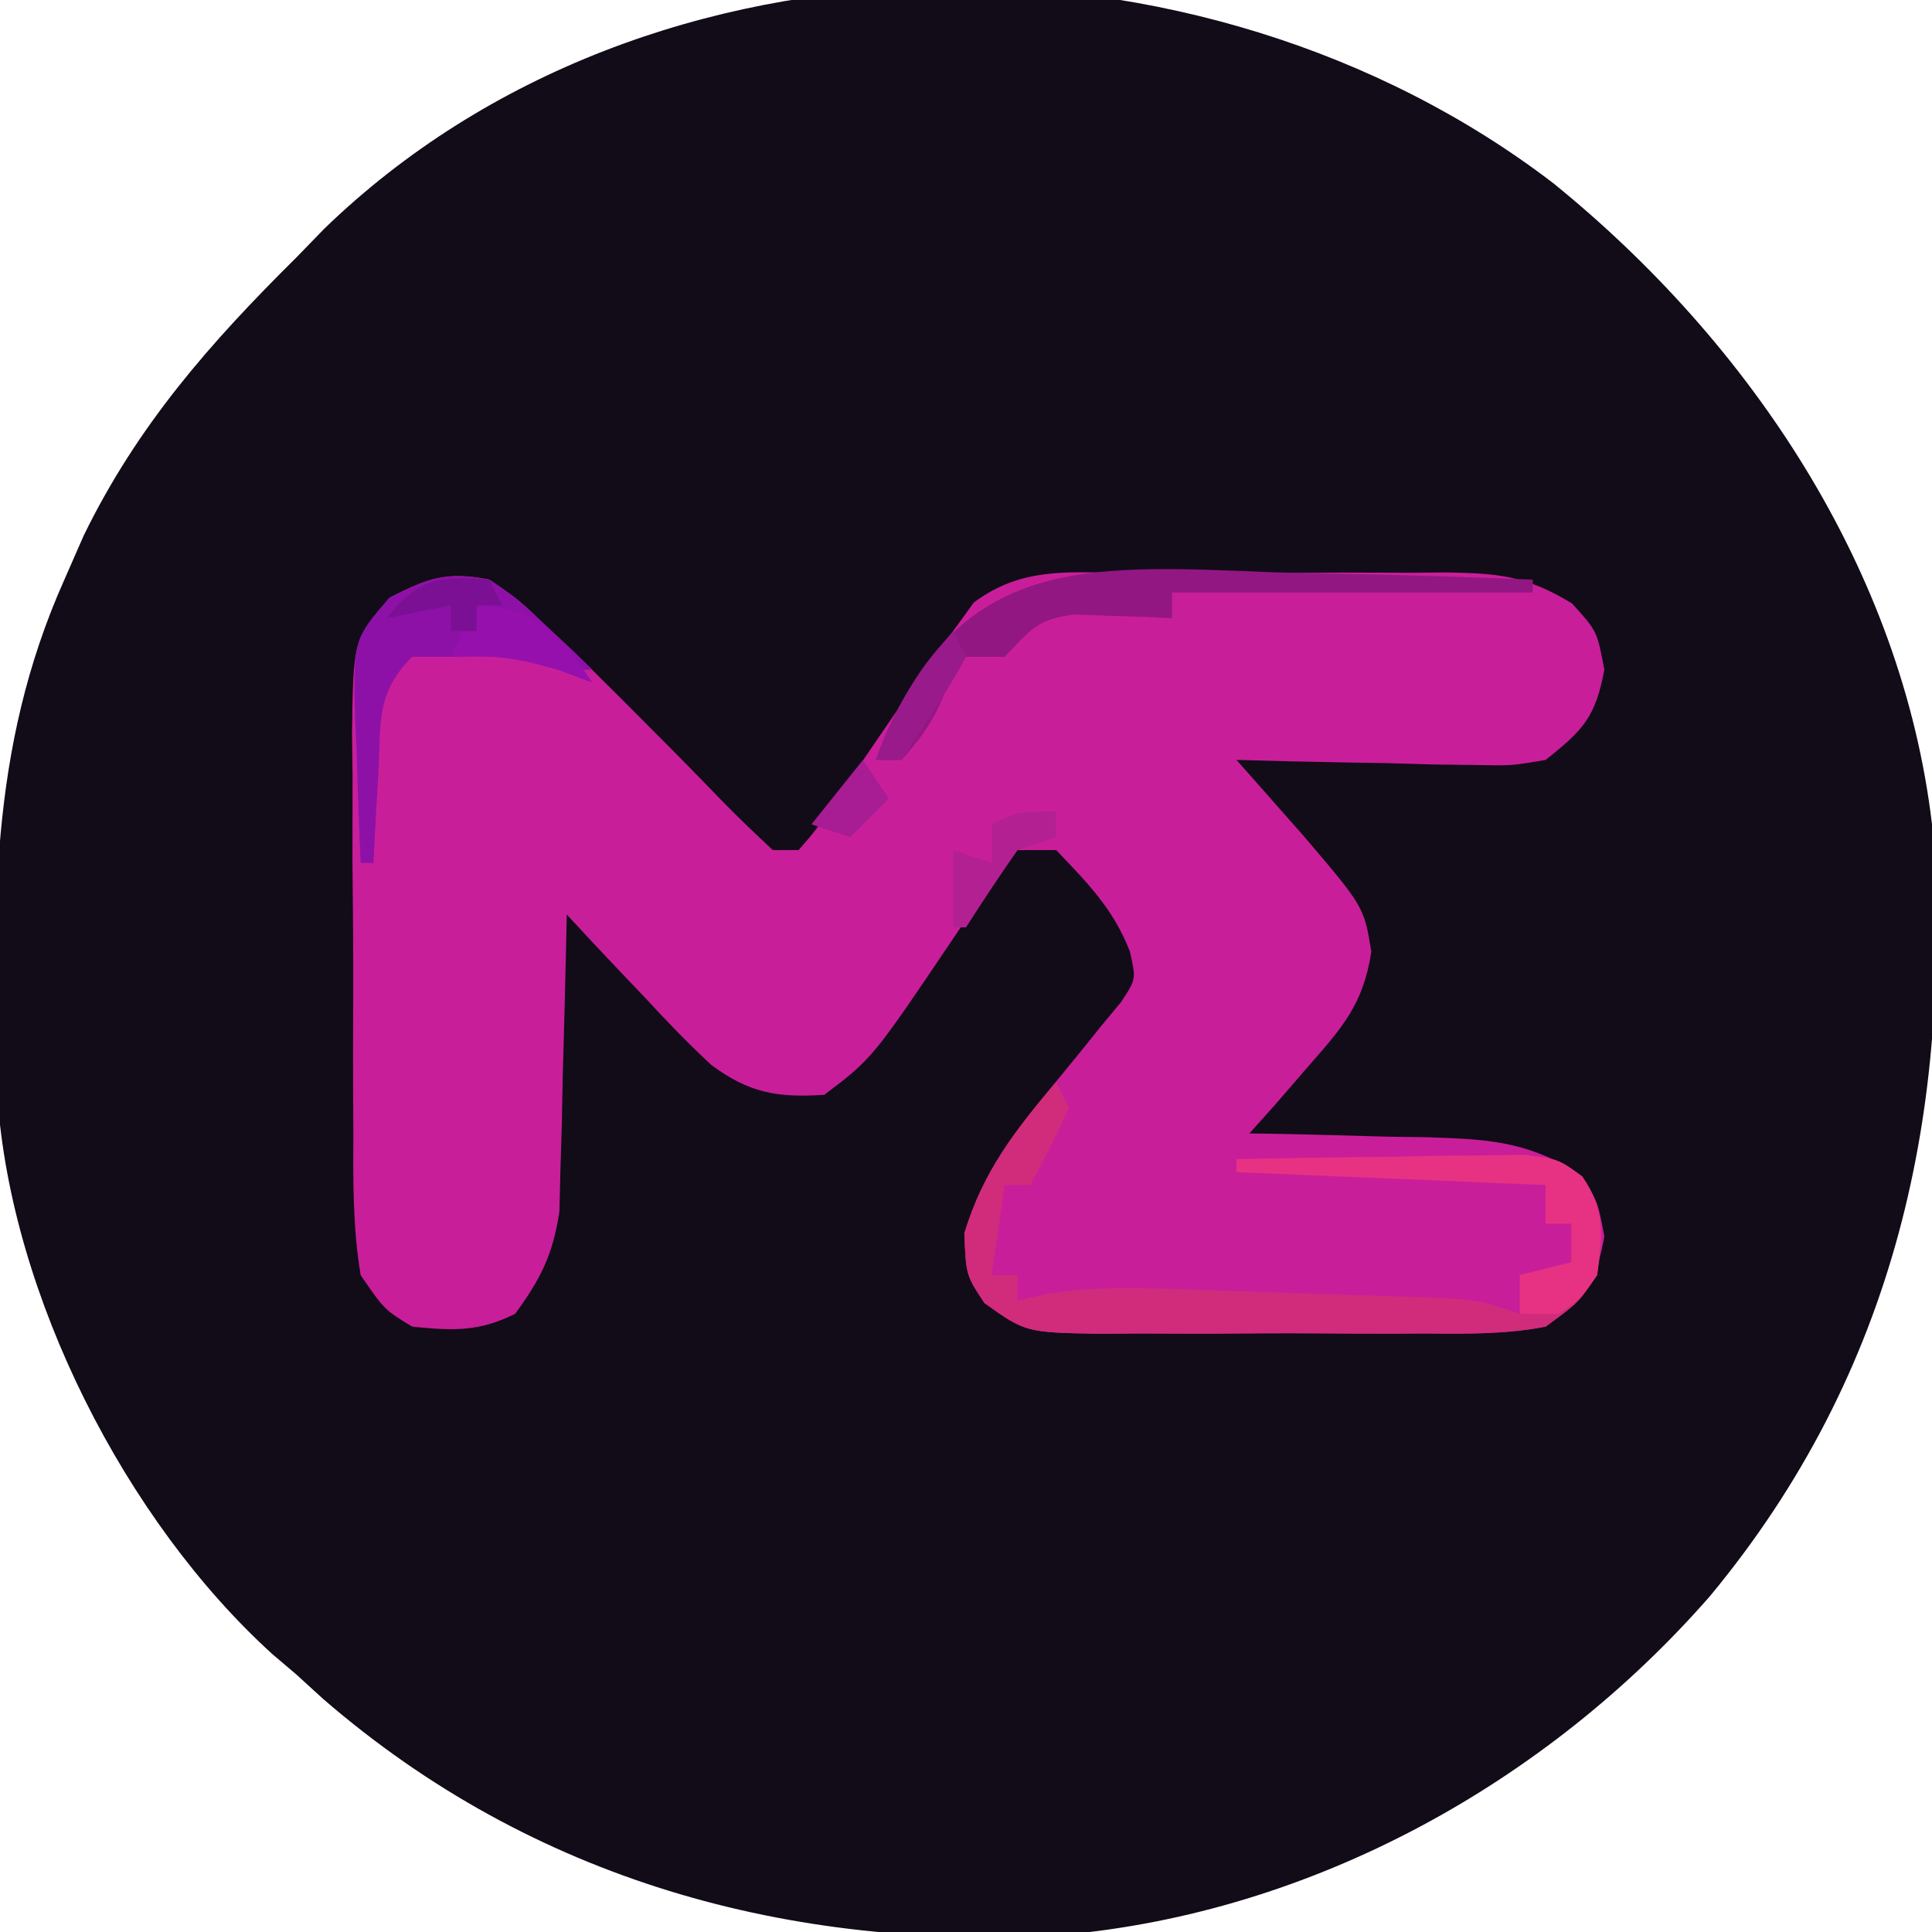
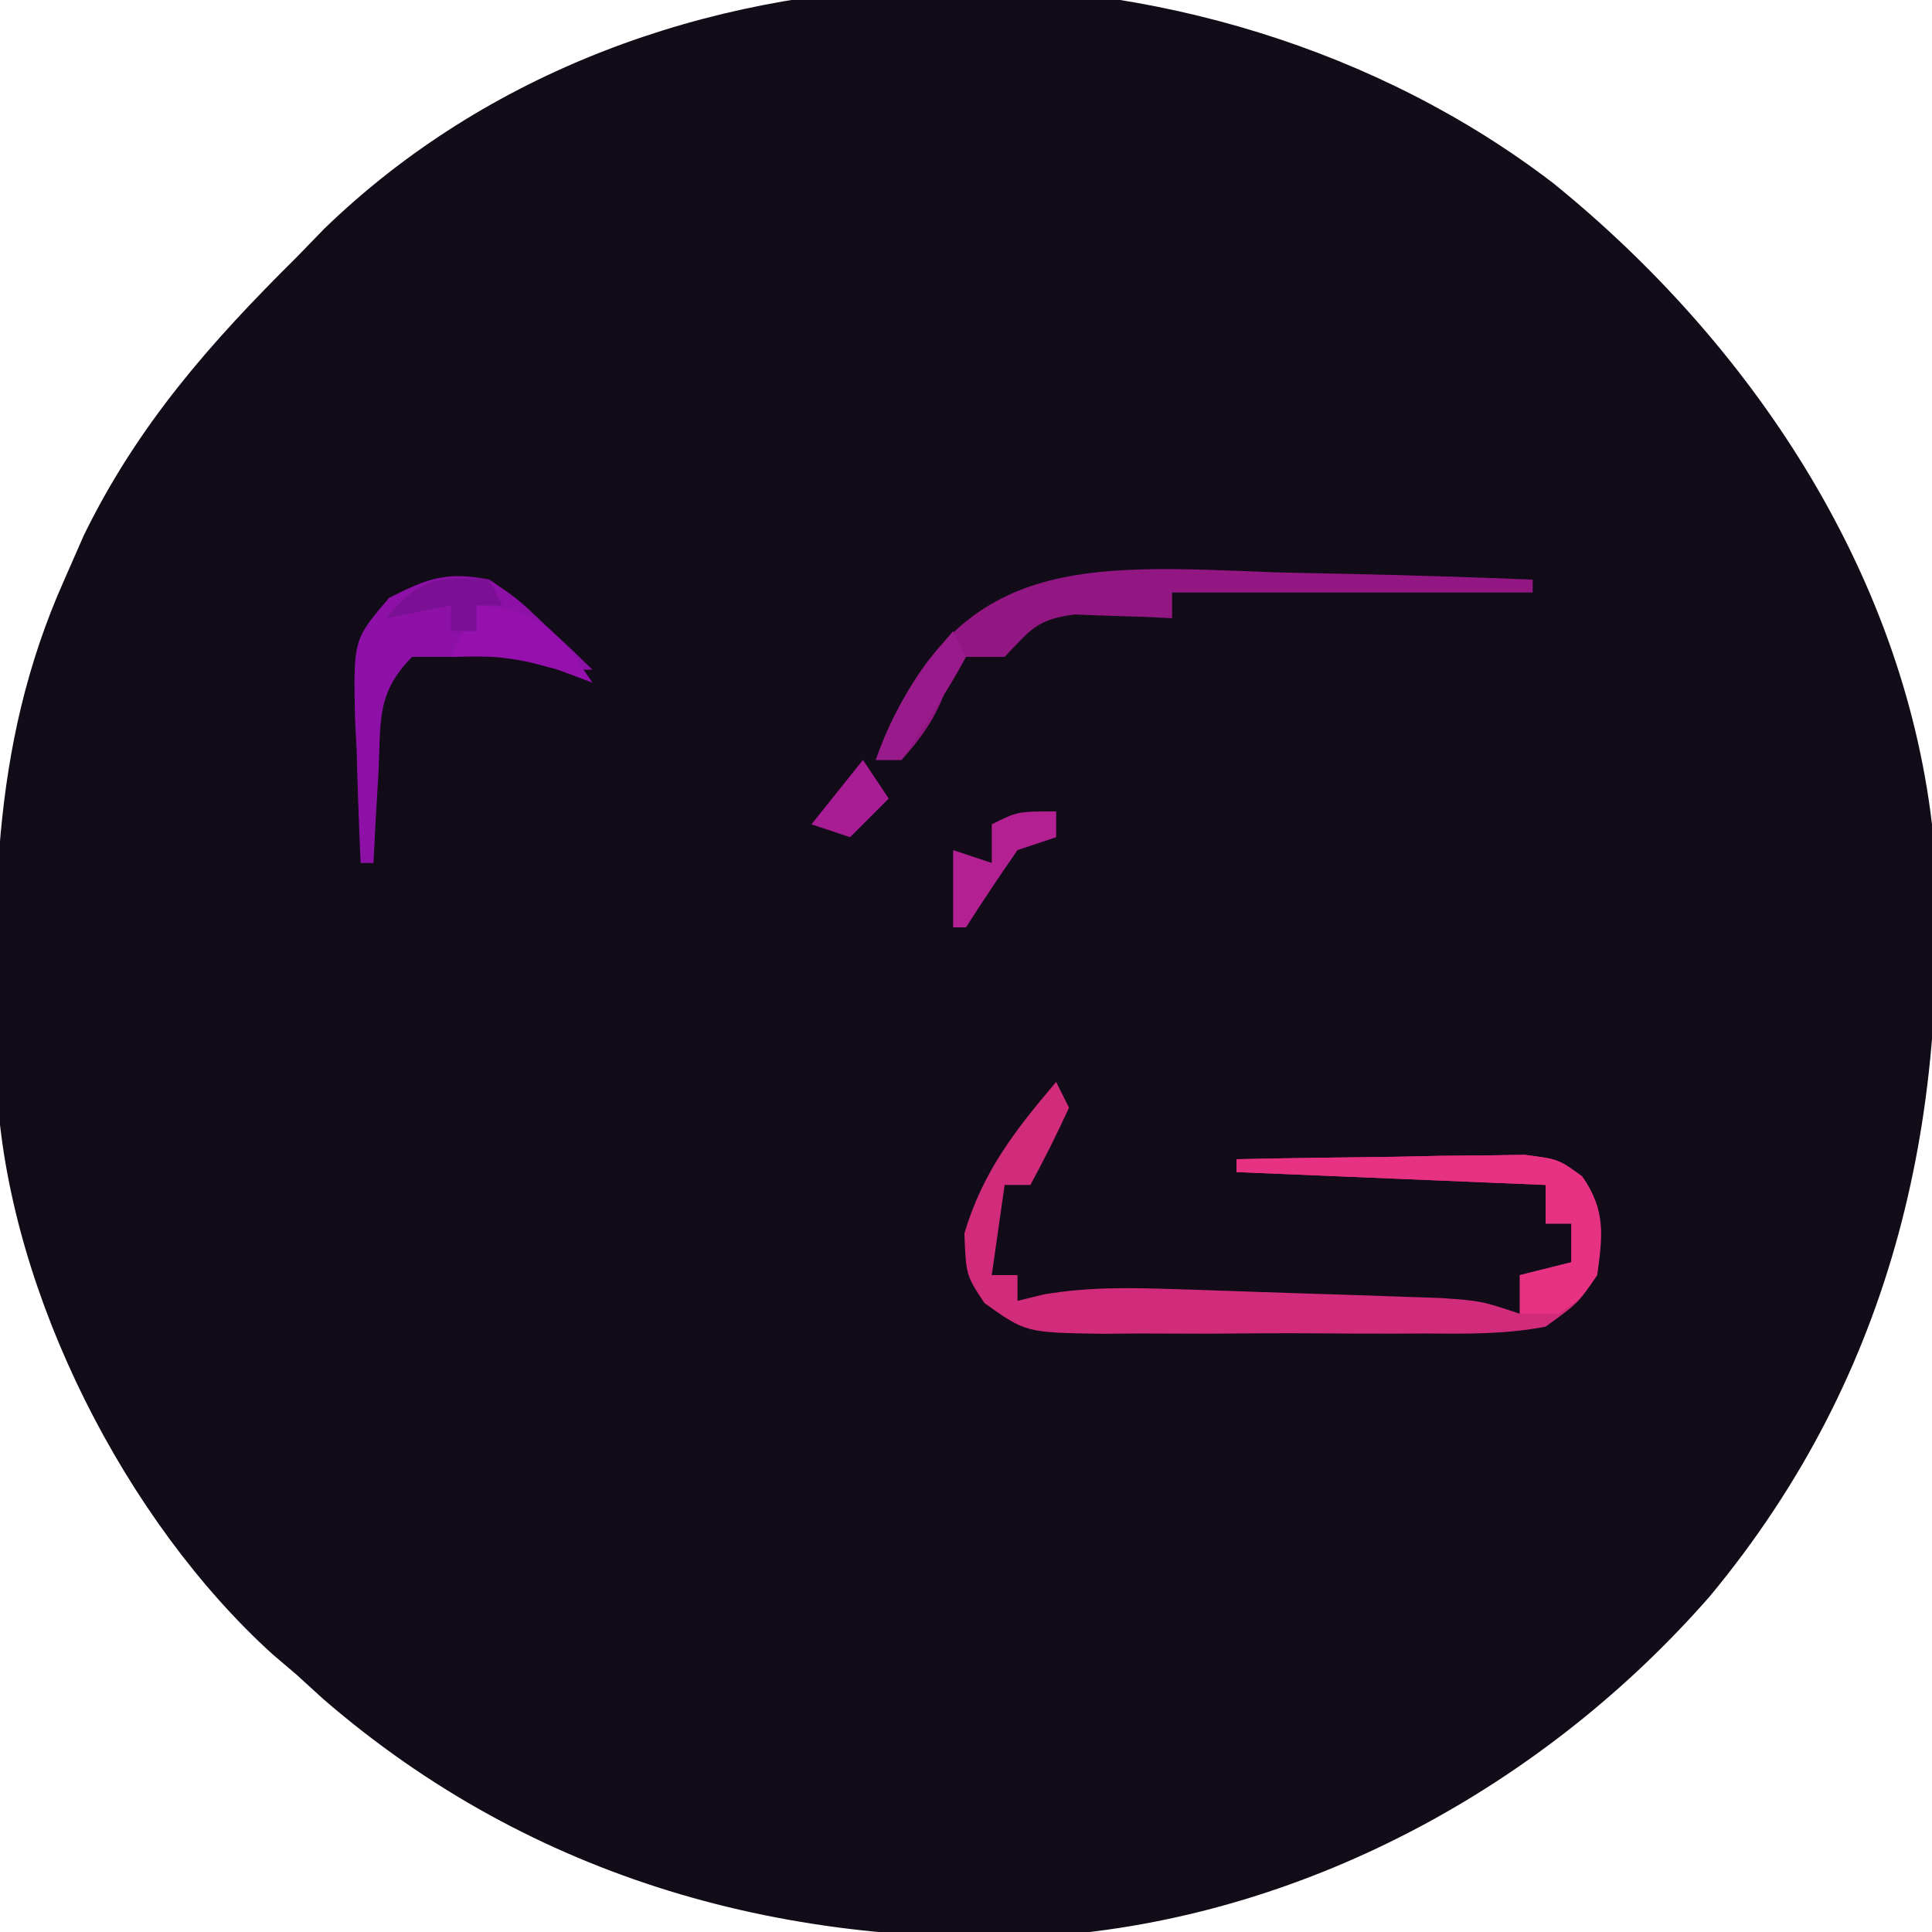
<svg xmlns="http://www.w3.org/2000/svg" version="1.1" width="150" height="150">
  <path d="M0 0 C15.244 12.365 27.038 29.965 29.379 49.757 C31.035 71.923 26.558 92.305 12.129 109.694 C-0.61 124.257 -18.76 134.261 -38.137 135.98 C-59.313 137.229 -79.279 131.721 -95.527 117.667 C-96.218 117.037 -96.909 116.406 -97.621 115.757 C-98.534 114.981 -98.534 114.981 -99.465 114.19 C-110.873 103.845 -119.75 86.372 -120.814 70.965 C-121.191 56.733 -121.516 43.926 -115.621 30.757 C-115.125 29.625 -114.629 28.493 -114.117 27.327 C-109.947 18.785 -104.302 12.372 -97.621 5.757 C-96.902 5.016 -96.183 4.274 -95.441 3.511 C-70.196 -20.925 -27.282 -20.922 0 0 Z " fill="#120B18" transform="translate(120.621,14.243)" />
-   <path d="M0 0 C2.254 1.547 2.254 1.547 4.562 3.75 C5.42 4.558 6.277 5.366 7.16 6.199 C9.201 8.212 11.23 10.233 13.246 12.27 C13.787 12.816 14.329 13.362 14.886 13.925 C15.952 15.007 17.012 16.094 18.065 17.188 C19.34 18.495 20.666 19.753 22 21 C22.66 21 23.32 21 24 21 C25.352 19.453 25.352 19.453 26.68 17.422 C27.197 16.673 27.714 15.924 28.246 15.152 C28.784 14.36 29.321 13.567 29.875 12.75 C30.931 11.201 31.991 9.654 33.055 8.109 C33.524 7.418 33.993 6.727 34.476 6.015 C34.979 5.35 35.482 4.685 36 4 C36.797 2.899 36.797 2.899 37.61 1.776 C41.272 -0.945 44.734 -0.573 49.184 -0.531 C50.522 -0.537 50.522 -0.537 51.888 -0.543 C53.774 -0.546 55.659 -0.538 57.544 -0.521 C60.424 -0.5 63.302 -0.521 66.182 -0.547 C68.016 -0.544 69.85 -0.539 71.684 -0.531 C72.542 -0.539 73.401 -0.547 74.285 -0.556 C78.343 -0.492 80.505 -0.3 84.047 1.846 C86 4 86 4 86.562 7 C85.871 10.687 84.911 11.692 82 14 C79.343 14.454 79.343 14.454 76.359 14.391 C75.289 14.378 74.22 14.365 73.117 14.352 C72.006 14.318 70.895 14.285 69.75 14.25 C68.623 14.232 67.497 14.214 66.336 14.195 C63.556 14.148 60.779 14.082 58 14 C58.471 14.531 58.941 15.062 59.426 15.609 C60.36 16.669 60.36 16.669 61.312 17.75 C61.927 18.446 62.542 19.142 63.176 19.859 C67.904 25.407 67.904 25.407 68.469 28.883 C67.854 32.973 66.21 34.788 63.5 37.875 C62.247 39.325 62.247 39.325 60.969 40.805 C60.319 41.529 59.669 42.254 59 43 C59.96 43.014 59.96 43.014 60.94 43.028 C63.857 43.082 66.772 43.166 69.688 43.25 C70.695 43.264 71.702 43.278 72.74 43.293 C77.256 43.442 80.221 43.543 84.172 45.859 C86 48 86 48 86.562 51 C85.851 54.792 85.119 55.735 82 58 C78.929 58.597 75.902 58.561 72.781 58.531 C71.886 58.535 70.991 58.539 70.069 58.543 C68.18 58.546 66.29 58.538 64.401 58.521 C61.51 58.5 58.621 58.521 55.73 58.547 C53.893 58.544 52.056 58.539 50.219 58.531 C48.923 58.543 48.923 58.543 47.602 58.556 C41.649 58.463 41.649 58.463 38.432 56.169 C37 54 37 54 36.867 50.762 C38.343 45.862 40.895 42.712 44.125 38.812 C45.264 37.433 46.392 36.044 47.508 34.645 C48.009 34.04 48.511 33.435 49.028 32.812 C50.213 31.026 50.213 31.026 49.724 28.879 C48.451 25.576 46.442 23.558 44 21 C43.01 21 42.02 21 41 21 C39.247 23.196 37.676 25.356 36.125 27.688 C29.737 37.172 29.737 37.172 26 40 C22.378 40.239 20.173 39.872 17.223 37.679 C15.411 36.002 13.732 34.256 12.062 32.438 C11.474 31.822 10.886 31.206 10.279 30.572 C8.839 29.061 7.417 27.532 6 26 C5.985 26.761 5.971 27.523 5.956 28.307 C5.881 31.768 5.785 35.228 5.688 38.688 C5.654 40.485 5.654 40.485 5.619 42.318 C5.584 43.475 5.548 44.632 5.512 45.824 C5.486 46.887 5.459 47.95 5.432 49.046 C4.946 52.372 3.975 54.301 2 57 C-0.841 58.42 -2.855 58.315 -6 58 C-8.16 56.68 -8.16 56.68 -10 54 C-10.623 50.276 -10.584 46.581 -10.566 42.812 C-10.573 41.718 -10.579 40.623 -10.585 39.495 C-10.592 37.182 -10.589 34.869 -10.576 32.556 C-10.563 29.013 -10.597 25.472 -10.635 21.93 C-10.636 19.682 -10.634 17.435 -10.629 15.188 C-10.642 14.127 -10.655 13.067 -10.669 11.974 C-10.576 4.646 -10.576 4.646 -7.619 1.331 C-4.665 -0.17 -3.252 -0.637 0 0 Z " fill="#C91E9A" transform="translate(38,45)" />
  <path d="M0 0 C0.33 0.66 0.66 1.32 1 2 C0.066 4.031 -0.932 6.035 -2 8 C-2.66 8 -3.32 8 -4 8 C-4.33 10.31 -4.66 12.62 -5 15 C-4.34 15 -3.68 15 -3 15 C-3 15.66 -3 16.32 -3 17 C-2.323 16.833 -1.646 16.666 -0.948 16.495 C2.499 15.916 5.67 15.972 9.164 16.086 C9.838 16.107 10.512 16.128 11.206 16.15 C12.623 16.196 14.04 16.245 15.457 16.297 C17.625 16.375 19.793 16.442 21.961 16.508 C23.341 16.554 24.721 16.601 26.102 16.648 C27.978 16.713 27.978 16.713 29.893 16.779 C33 17 33 17 36 18 C36 17.01 36 16.02 36 15 C37.32 14.67 38.64 14.34 40 14 C40 13.01 40 12.02 40 11 C39.34 11 38.68 11 38 11 C38 10.01 38 9.02 38 8 C30.08 7.67 22.16 7.34 14 7 C14 6.67 14 6.34 14 6 C18.104 5.913 22.208 5.86 26.312 5.812 C27.48 5.787 28.647 5.762 29.85 5.736 C30.968 5.727 32.086 5.717 33.238 5.707 C34.27 5.691 35.302 5.676 36.365 5.659 C39 6 39 6 40.833 7.335 C42.68 9.969 42.446 11.877 42 15 C40.549 17.158 40.549 17.158 38 19 C34.928 19.597 31.902 19.561 28.781 19.531 C27.439 19.537 27.439 19.537 26.069 19.543 C24.18 19.546 22.29 19.538 20.401 19.521 C17.51 19.5 14.621 19.521 11.73 19.547 C9.893 19.544 8.056 19.539 6.219 19.531 C4.923 19.543 4.923 19.543 3.602 19.556 C-2.35 19.463 -2.35 19.463 -5.568 17.17 C-7 15 -7 15 -7.125 11.75 C-5.689 6.963 -3.203 3.771 0 0 Z " fill="#D02C7B" transform="translate(82,84)" />
  <path d="M0 0 C1.939 0.045 3.878 0.086 5.816 0.123 C10.547 0.222 15.272 0.377 20 0.562 C20 0.892 20 1.222 20 1.562 C10.76 1.562 1.52 1.562 -8 1.562 C-8 2.223 -8 2.882 -8 3.562 C-9.031 3.51 -9.031 3.51 -10.082 3.457 C-10.983 3.43 -11.884 3.403 -12.812 3.375 C-13.706 3.34 -14.599 3.305 -15.52 3.27 C-18.502 3.622 -18.992 4.466 -21 6.562 C-22.32 6.562 -23.64 6.562 -25 6.562 C-25.103 7.14 -25.206 7.718 -25.312 8.312 C-26.109 10.919 -27.191 12.536 -29 14.562 C-29.66 14.562 -30.32 14.562 -31 14.562 C-25.02 -1.411 -15.153 -0.613 0 0 Z " fill="#921782" transform="translate(99,44.438)" />
  <path d="M0 0 C2.238 1.531 2.238 1.531 4.312 3.5 C5.01 4.15 5.707 4.799 6.426 5.469 C6.945 5.974 7.465 6.479 8 7 C5 7 5 7 2 6 C0.334 5.958 -1.334 5.958 -3 6 C-3.99 6 -4.98 6 -6 6 C-8.858 8.858 -8.408 11.147 -8.625 15.125 C-8.7 16.406 -8.775 17.688 -8.852 19.008 C-8.901 19.995 -8.95 20.983 -9 22 C-9.33 22 -9.66 22 -10 22 C-10.135 19.082 -10.234 16.17 -10.312 13.25 C-10.354 12.425 -10.396 11.6 -10.439 10.75 C-10.562 4.657 -10.562 4.657 -7.793 1.422 C-4.755 -0.124 -3.338 -0.637 0 0 Z " fill="#8E11A7" transform="translate(38,45)" />
  <path d="M0 0 C4.104 -0.087 8.208 -0.14 12.312 -0.188 C13.48 -0.213 14.647 -0.238 15.85 -0.264 C16.968 -0.273 18.086 -0.283 19.238 -0.293 C20.27 -0.309 21.302 -0.324 22.365 -0.341 C25 0 25 0 26.837 1.331 C28.647 3.929 28.384 5.928 28 9 C26.688 10.875 26.688 10.875 25 12 C24.01 12 23.02 12 22 12 C22 11.01 22 10.02 22 9 C23.32 8.67 24.64 8.34 26 8 C26 7.01 26 6.02 26 5 C25.34 5 24.68 5 24 5 C24 4.01 24 3.02 24 2 C16.08 1.67 8.16 1.34 0 1 C0 0.67 0 0.34 0 0 Z " fill="#E73283" transform="translate(96,90)" />
  <path d="M0 0 C3.674 0.306 4.781 0.758 7.312 3.562 C8.148 4.769 8.148 4.769 9 6 C8.113 5.67 7.226 5.34 6.312 5 C3.291 4.088 1.116 3.817 -2 4 C-1.34 2.68 -0.68 1.36 0 0 Z " fill="#9510AD" transform="translate(37,47)" />
  <path d="M0 0 C0 0.66 0 1.32 0 2 C-0.99 2.33 -1.98 2.66 -3 3 C-4.37 4.975 -5.707 6.974 -7 9 C-7.33 9 -7.66 9 -8 9 C-8 7.02 -8 5.04 -8 3 C-7.01 3.33 -6.02 3.66 -5 4 C-5 3.01 -5 2.02 -5 1 C-3 0 -3 0 0 0 Z " fill="#B32092" transform="translate(82,63)" />
  <path d="M0 0 C0.33 0.66 0.66 1.32 1 2 C-0.504 4.793 -2.24 7.36 -4 10 C-4.66 10 -5.32 10 -6 10 C-4.63 6.005 -2.743 3.2 0 0 Z " fill="#991A8B" transform="translate(74,49)" />
  <path d="M0 0 C0.33 0.66 0.66 1.32 1 2 C0.34 2 -0.32 2 -1 2 C-1 2.66 -1 3.32 -1 4 C-1.66 4 -2.32 4 -3 4 C-3 3.34 -3 2.68 -3 2 C-4.65 2.33 -6.3 2.66 -8 3 C-5.534 -0.115 -3.892 -0.316 0 0 Z " fill="#7C1095" transform="translate(38,45)" />
  <path d="M0 0 C0.66 0.99 1.32 1.98 2 3 C1.01 3.99 0.02 4.98 -1 6 C-1.99 5.67 -2.98 5.34 -4 5 C-2.68 3.35 -1.36 1.7 0 0 Z " fill="#A81C94" transform="translate(67,59)" />
  <path d="M0 0 C3 1 3 1 3 1 Z " fill="#120C17" transform="translate(91,149)" />
  <path d="M0 0 C3 1 3 1 3 1 Z " fill="#110B17" transform="translate(55,149)" />
  <path d="M0 0 C3 1 3 1 3 1 Z " fill="#120B17" transform="translate(95,148)" />
  <path d="M0 0 C3 1 3 1 3 1 Z " fill="#110C17" transform="translate(98,147)" />
  <path d="" fill="#110C17" transform="translate(0,0)" />
  <path d="" fill="#120B17" transform="translate(0,0)" />
  <path d="" fill="#110B17" transform="translate(0,0)" />
  <path d="" fill="#110C18" transform="translate(0,0)" />
  <path d="" fill="#110B17" transform="translate(0,0)" />
  <path d="" fill="#110B17" transform="translate(0,0)" />
  <path d="" fill="#110B17" transform="translate(0,0)" />
  <path d="M0 0 C3 1 3 1 3 1 Z " fill="#110B17" transform="translate(50,1)" />
  <path d="M0 0 C3 1 3 1 3 1 Z " fill="#110B17" transform="translate(93,0)" />
  <path d="M0 0 C3 1 3 1 3 1 Z " fill="#110B17" transform="translate(54,0)" />
  <path d="M0 0 C2 1 2 1 2 1 Z " fill="#110B17" transform="translate(52,148)" />
  <path d="M0 0 C2 1 2 1 2 1 Z " fill="#110C18" transform="translate(49,147)" />
  <path d="M0 0 C2 1 2 1 2 1 Z " fill="#120C18" transform="translate(101,146)" />
  <path d="M0 0 C2 1 2 1 2 1 Z " fill="#120B17" transform="translate(46,146)" />
  <path d="M0 0 C2 1 2 1 2 1 Z " fill="#110B17" transform="translate(104,145)" />
  <path d="M0 0 C2 1 2 1 2 1 Z " fill="#120B18" transform="translate(44,145)" />
  <path d="M0 0 C2 1 2 1 2 1 Z " fill="#110C17" transform="translate(106,144)" />
  <path d="M0 0 C2 1 2 1 2 1 Z " fill="#110B18" transform="translate(42,144)" />
  <path d="M0 0 C2 1 2 1 2 1 Z " fill="#120B18" transform="translate(108,143)" />
  <path d="M0 0 C2 1 2 1 2 1 Z " fill="#110B17" transform="translate(110,142)" />
  <path d="M0 0 C2 1 2 1 2 1 Z " fill="#110B18" transform="translate(38,142)" />
  <path d="M0 0 C2 1 2 1 2 1 Z " fill="#120B18" transform="translate(36,141)" />
  <path d="" fill="#130B17" transform="translate(0,0)" />
  <path d="" fill="#120C17" transform="translate(0,0)" />
  <path d="" fill="#120B17" transform="translate(0,0)" />
  <path d="" fill="#110B18" transform="translate(0,0)" />
  <path d="" fill="#110B17" transform="translate(0,0)" />
  <path d="" fill="#110B17" transform="translate(0,0)" />
  <path d="" fill="#110B18" transform="translate(0,0)" />
  <path d="" fill="#120B16" transform="translate(0,0)" />
  <path d="" fill="#130A18" transform="translate(0,0)" />
  <path d="" fill="#120B17" transform="translate(0,0)" />
  <path d="" fill="#110C17" transform="translate(0,0)" />
  <path d="" fill="#110C18" transform="translate(0,0)" />
  <path d="" fill="#110B17" transform="translate(0,0)" />
  <path d="" fill="#110B17" transform="translate(0,0)" />
  <path d="" fill="#110B17" transform="translate(0,0)" />
  <path d="" fill="#110B17" transform="translate(0,0)" />
  <path d="" fill="#110B17" transform="translate(0,0)" />
  <path d="" fill="#110B17" transform="translate(0,0)" />
  <path d="" fill="#110C17" transform="translate(0,0)" />
  <path d="" fill="#120B18" transform="translate(0,0)" />
  <path d="" fill="#120B18" transform="translate(0,0)" />
  <path d="" fill="#110A18" transform="translate(0,0)" />
  <path d="" fill="#110B17" transform="translate(0,0)" />
  <path d="" fill="#110C17" transform="translate(0,0)" />
  <path d="" fill="#120A18" transform="translate(0,0)" />
  <path d="" fill="#110B18" transform="translate(0,0)" />
  <path d="" fill="#120B17" transform="translate(0,0)" />
  <path d="" fill="#100C18" transform="translate(0,0)" />
  <path d="" fill="#110C16" transform="translate(0,0)" />
  <path d="M0 0 C2 1 2 1 2 1 Z " fill="#100C16" transform="translate(23,17)" />
  <path d="M0 0 C2 1 2 1 2 1 Z " fill="#130C17" transform="translate(121,14)" />
  <path d="M0 0 C2 1 2 1 2 1 Z " fill="#120C17" transform="translate(117,11)" />
  <path d="M0 0 C2 1 2 1 2 1 Z " fill="#120B19" transform="translate(32,10)" />
  <path d="M0 0 C2 1 2 1 2 1 Z " fill="#120C17" transform="translate(114,9)" />
  <path d="M0 0 C2 1 2 1 2 1 Z " fill="#110B17" transform="translate(37,7)" />
  <path d="M0 0 C2 1 2 1 2 1 Z " fill="#110B17" transform="translate(109,6)" />
  <path d="M0 0 C2 1 2 1 2 1 Z " fill="#110C17" transform="translate(39,6)" />
  <path d="M0 0 C2 1 2 1 2 1 Z " fill="#110B18" transform="translate(107,5)" />
  <path d="M0 0 C2 1 2 1 2 1 Z " fill="#110A17" transform="translate(41,5)" />
  <path d="M0 0 C2 1 2 1 2 1 Z " fill="#0F0D17" transform="translate(105,4)" />
  <path d="M0 0 C2 1 2 1 2 1 Z " fill="#110B17" transform="translate(43,4)" />
  <path d="M0 0 C2 1 2 1 2 1 Z " fill="#110C17" transform="translate(102,3)" />
  <path d="M0 0 C2 1 2 1 2 1 Z " fill="#110C17" transform="translate(45,3)" />
  <path d="M0 0 C2 1 2 1 2 1 Z " fill="#110B17" transform="translate(100,2)" />
  <path d="M0 0 C2 1 2 1 2 1 Z " fill="#110B17" transform="translate(48,2)" />
  <path d="M0 0 C2 1 2 1 2 1 Z " fill="#120B17" transform="translate(97,1)" />
  <path d="" fill="#110C18" transform="translate(0,0)" />
  <path d="" fill="#110B18" transform="translate(0,0)" />
  <path d="" fill="#120B18" transform="translate(0,0)" />
  <path d="" fill="#120B18" transform="translate(0,0)" />
  <path d="" fill="#120C19" transform="translate(0,0)" />
  <path d="" fill="#110C17" transform="translate(0,0)" />
  <path d="" fill="#110C17" transform="translate(0,0)" />
  <path d="" fill="#110C17" transform="translate(0,0)" />
  <path d="" fill="#120C17" transform="translate(0,0)" />
  <path d="" fill="#120B17" transform="translate(0,0)" />
  <path d="" fill="#110C17" transform="translate(0,0)" />
  <path d="" fill="#110C17" transform="translate(0,0)" />
  <path d="" fill="#120C17" transform="translate(0,0)" />
  <path d="" fill="#120C17" transform="translate(0,0)" />
  <path d="" fill="#110B17" transform="translate(0,0)" />
  <path d="" fill="#110B17" transform="translate(0,0)" />
  <path d="" fill="#130C18" transform="translate(0,0)" />
  <path d="" fill="#110C18" transform="translate(0,0)" />
  <path d="" fill="#110C18" transform="translate(0,0)" />
  <path d="" fill="#120C18" transform="translate(0,0)" />
  <path d="" fill="#120B18" transform="translate(0,0)" />
  <path d="" fill="#110C17" transform="translate(0,0)" />
  <path d="" fill="#140A17" transform="translate(0,0)" />
  <path d="" fill="#110C17" transform="translate(0,0)" />
  <path d="" fill="#140A17" transform="translate(0,0)" />
  <path d="" fill="#110B18" transform="translate(0,0)" />
  <path d="" fill="#140A17" transform="translate(0,0)" />
  <path d="" fill="#100B18" transform="translate(0,0)" />
  <path d="" fill="#140A17" transform="translate(0,0)" />
-   <path d="" fill="#110C18" transform="translate(0,0)" />
  <path d="" fill="#120B18" transform="translate(0,0)" />
  <path d="" fill="#120B18" transform="translate(0,0)" />
  <path d="" fill="#110C18" transform="translate(0,0)" />
  <path d="" fill="#110C17" transform="translate(0,0)" />
  <path d="" fill="#120C17" transform="translate(0,0)" />
-   <path d="" fill="#120C18" transform="translate(0,0)" />
  <path d="" fill="#110C18" transform="translate(0,0)" />
  <path d="" fill="#120B17" transform="translate(0,0)" />
  <path d="" fill="#120C18" transform="translate(0,0)" />
  <path d="" fill="#110C17" transform="translate(0,0)" />
  <path d="" fill="#120C17" transform="translate(0,0)" />
  <path d="" fill="#110C17" transform="translate(0,0)" />
  <path d="" fill="#120C18" transform="translate(0,0)" />
  <path d="" fill="#110C17" transform="translate(0,0)" />
  <path d="" fill="#120C18" transform="translate(0,0)" />
  <path d="" fill="#120C18" transform="translate(0,0)" />
  <path d="" fill="#120C17" transform="translate(0,0)" />
  <path d="" fill="#110C18" transform="translate(0,0)" />
  <path d="" fill="#110B18" transform="translate(0,0)" />
  <path d="" fill="#110C18" transform="translate(0,0)" />
  <path d="" fill="#120B18" transform="translate(0,0)" />
-   <path d="" fill="#110C19" transform="translate(0,0)" />
  <path d="" fill="#120B18" transform="translate(0,0)" />
  <path d="" fill="#110C17" transform="translate(0,0)" />
  <path d="" fill="#110C18" transform="translate(0,0)" />
  <path d="" fill="#110C17" transform="translate(0,0)" />
  <path d="" fill="#100C18" transform="translate(0,0)" />
  <path d="" fill="#110B18" transform="translate(0,0)" />
  <path d="" fill="#120B18" transform="translate(0,0)" />
  <path d="" fill="#110C18" transform="translate(0,0)" />
  <path d="" fill="#120D18" transform="translate(0,0)" />
  <path d="" fill="#110C17" transform="translate(0,0)" />
  <path d="" fill="#120B17" transform="translate(0,0)" />
  <path d="" fill="#110B18" transform="translate(0,0)" />
  <path d="" fill="#120C17" transform="translate(0,0)" />
  <path d="" fill="#110C19" transform="translate(0,0)" />
  <path d="" fill="#100C17" transform="translate(0,0)" />
  <path d="" fill="#120C18" transform="translate(0,0)" />
  <path d="" fill="#120C17" transform="translate(0,0)" />
  <path d="" fill="#120C17" transform="translate(0,0)" />
  <path d="" fill="#110B17" transform="translate(0,0)" />
  <path d="" fill="#110C18" transform="translate(0,0)" />
  <path d="" fill="#110B17" transform="translate(0,0)" />
  <path d="" fill="#110B18" transform="translate(0,0)" />
  <path d="" fill="#110B17" transform="translate(0,0)" />
  <path d="" fill="#120C17" transform="translate(0,0)" />
  <path d="" fill="#110B18" transform="translate(0,0)" />
  <path d="" fill="#120B17" transform="translate(0,0)" />
  <path d="" fill="#110B18" transform="translate(0,0)" />
  <path d="" fill="#110C17" transform="translate(0,0)" />
  <path d="" fill="#120C18" transform="translate(0,0)" />
  <path d="" fill="#110C17" transform="translate(0,0)" />
  <path d="" fill="#110C18" transform="translate(0,0)" />
  <path d="" fill="#110C17" transform="translate(0,0)" />
  <path d="" fill="#120B17" transform="translate(0,0)" />
  <path d="" fill="#120C17" transform="translate(0,0)" />
  <path d="" fill="#110B17" transform="translate(0,0)" />
  <path d="" fill="#110C17" transform="translate(0,0)" />
  <path d="" fill="#120C18" transform="translate(0,0)" />
  <path d="" fill="#120B18" transform="translate(0,0)" />
  <path d="" fill="#120C18" transform="translate(0,0)" />
  <path d="" fill="#120B19" transform="translate(0,0)" />
  <path d="" fill="#110B18" transform="translate(0,0)" />
  <path d="" fill="#110C19" transform="translate(0,0)" />
  <path d="" fill="#110C18" transform="translate(0,0)" />
</svg>